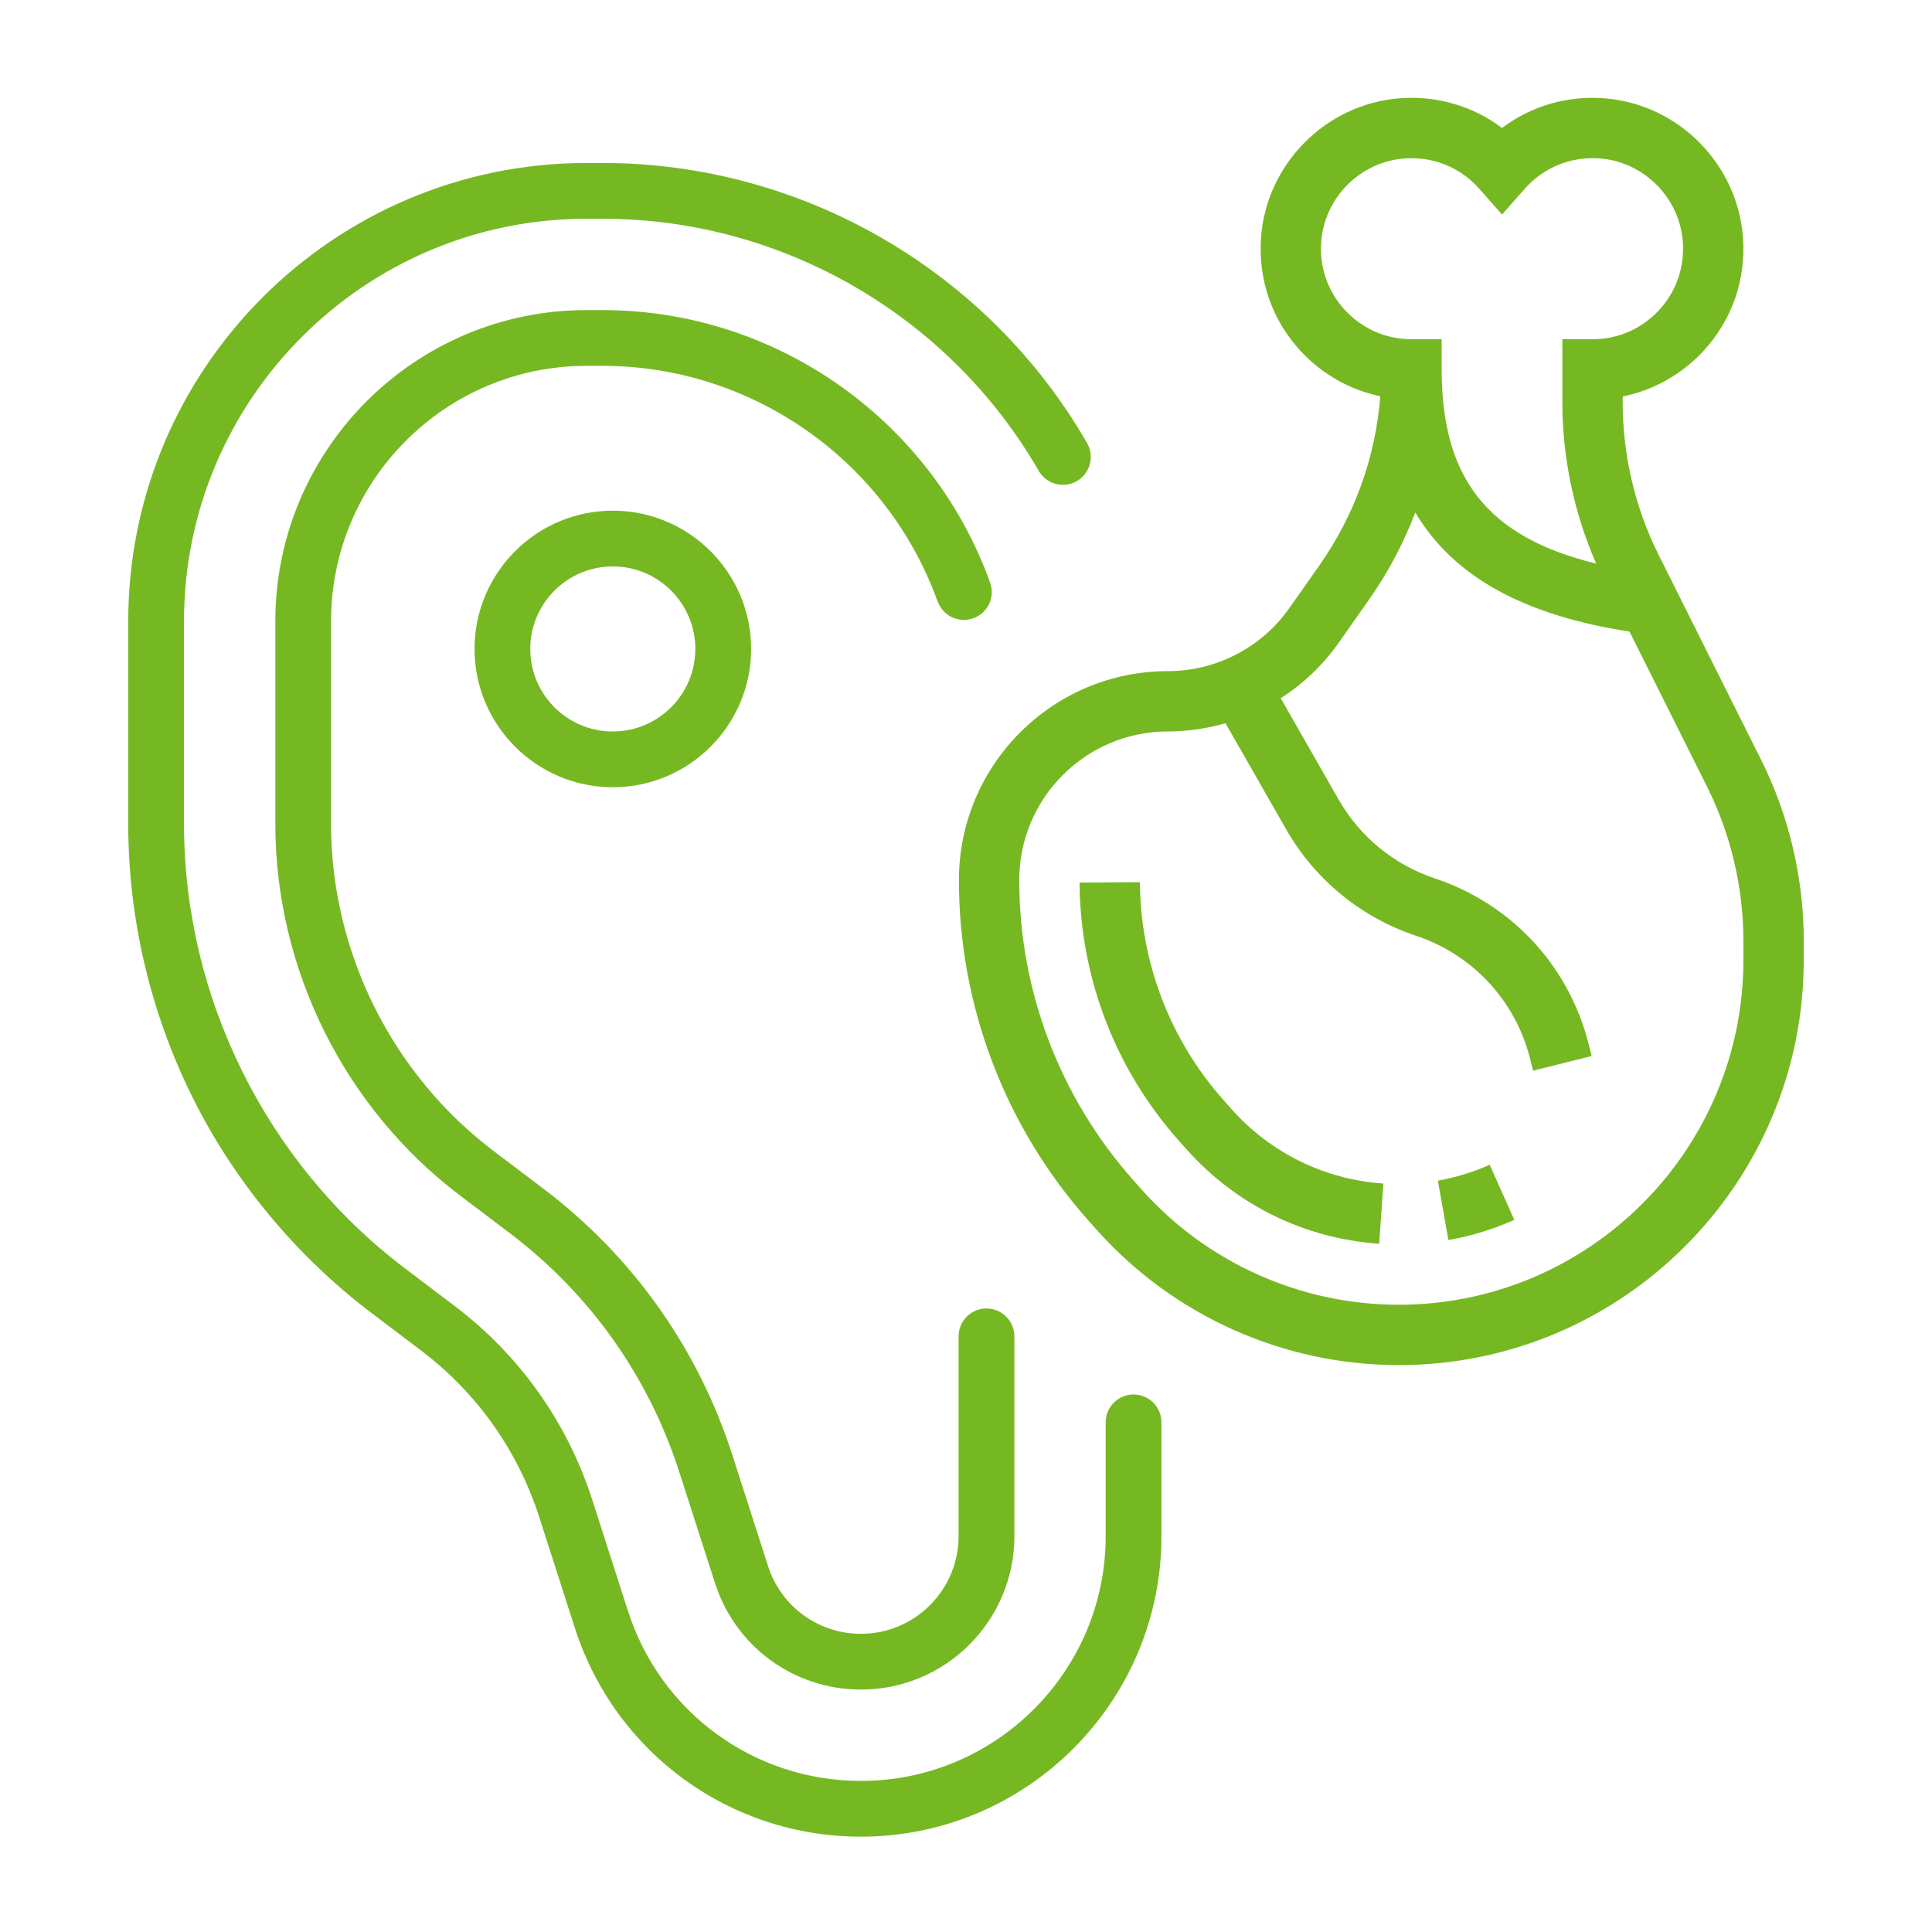
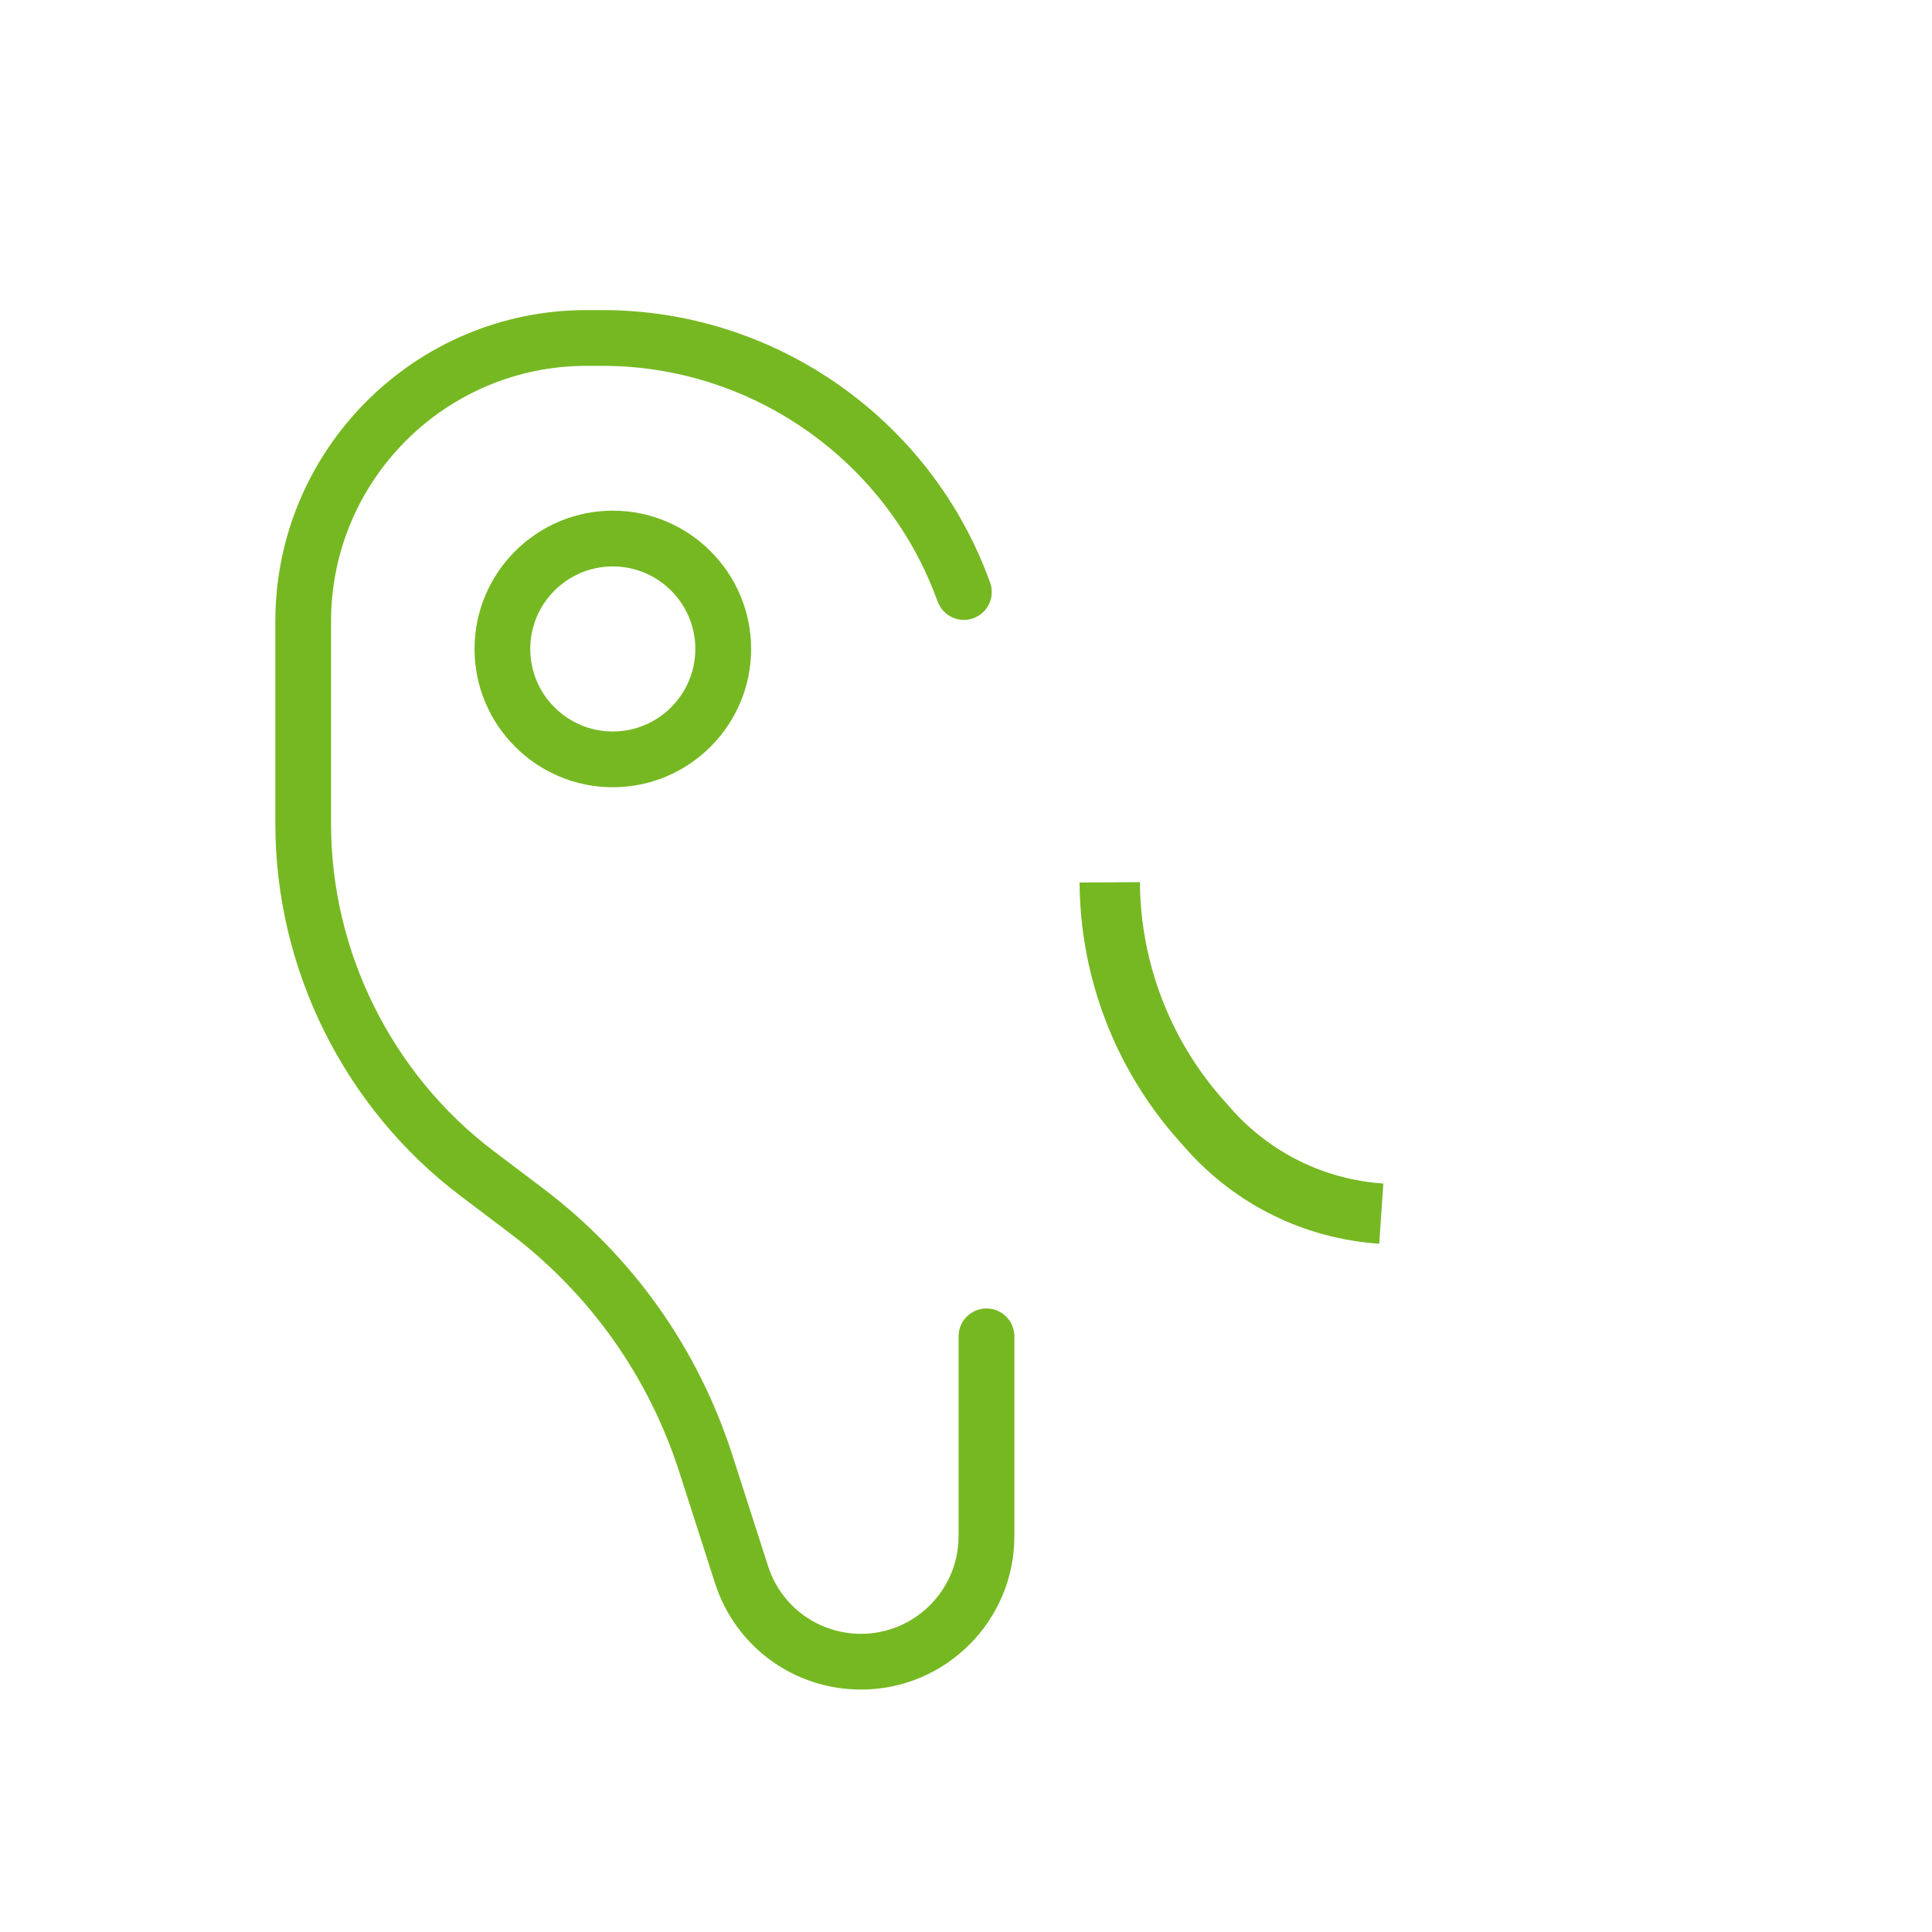
<svg xmlns="http://www.w3.org/2000/svg" version="1.1" viewBox="0 0 50 50">
  <defs>
    <style>
      .cls-1 {
        fill: #76b822;
      }
    </style>
  </defs>
  <g>
    <g id="Layer_1">
      <g>
        <path class="cls-1" d="M24.267,15.566c.135.375.548.57.923.434.375-.135.569-.548.434-.923-1.52-4.218-5.55-7.052-10.028-7.052h-.419c-4.439,0-8.051,3.612-8.051,8.051v5.251c0,3.754,1.787,7.348,4.781,9.614l1.285.972c2.076,1.571,3.594,3.711,4.39,6.189l.922,2.869c.529,1.648,2.048,2.755,3.779,2.755,2.188,0,3.969-1.78,3.969-3.969v-5.172c0-.399-.323-.722-.722-.722s-.722.323-.722.722v5.172c0,1.393-1.133,2.526-2.526,2.526-1.101,0-2.068-.705-2.405-1.753l-.922-2.869c-.888-2.762-2.58-5.148-4.893-6.899l-1.285-.972c-2.635-1.994-4.209-5.158-4.209-8.463v-5.251c0-3.644,2.964-6.608,6.608-6.608h.419c3.872,0,7.356,2.451,8.67,6.098h0Z" />
        <path class="cls-1" d="M12.281,16.795c0,1.973,1.606,3.579,3.579,3.579s3.579-1.606,3.579-3.579-1.606-3.579-3.579-3.579-3.579,1.605-3.579,3.579ZM17.995,16.795c0,1.178-.958,2.136-2.136,2.136s-2.136-.958-2.136-2.136.958-2.136,2.136-2.136,2.136.958,2.136,2.136Z" />
-         <path class="cls-1" d="M29.337,36.089c-.399,0-.722.323-.722.722v2.946c0,3.492-2.841,6.333-6.333,6.333-2.761,0-5.184-1.766-6.029-4.395l-.922-2.869c-.647-2.013-1.88-3.752-3.566-5.028l-1.285-.973c-3.58-2.71-5.718-7.008-5.718-11.498v-5.251c0-5.743,4.672-10.415,10.415-10.415h.419c4.641,0,8.965,2.5,11.286,6.525.199.345.64.464.986.265s.464-.64.265-.986c-2.578-4.47-7.381-7.247-12.537-7.247h-.419c-6.538,0-11.858,5.319-11.858,11.858v5.251c0,2.438.574,4.88,1.659,7.063,1.085,2.183,2.687,4.114,4.631,5.586l1.285.973c1.448,1.096,2.507,2.589,3.063,4.318l.922,2.869c1.037,3.228,4.012,5.397,7.403,5.397,4.287,0,7.776-3.488,7.776-7.776v-2.946c0-.399-.323-.722-.722-.722h0Z" />
        <g>
-           <path class="cls-1" d="M45.574,19.657l-2.648-5.295c-.609-1.218-.931-2.582-.931-3.944v-.156c.788-.162,1.518-.566,2.074-1.161.746-.799,1.116-1.843,1.04-2.939-.132-1.91-1.669-3.465-3.577-3.617-.971-.077-1.906.198-2.66.767-.754-.569-1.69-.845-2.66-.767-1.908.152-3.446,1.707-3.577,3.617-.075,1.096.294,2.139,1.04,2.939.55.589,1.269.99,2.047,1.155-.123,1.574-.662,3.075-1.578,4.378l-.775,1.102c-.719,1.023-1.895,1.633-3.145,1.633-2.981,0-5.407,2.425-5.407,5.407,0,3.251,1.19,6.38,3.349,8.809l.201.226c1.987,2.236,4.842,3.518,7.833,3.518,5.779,0,10.481-4.702,10.481-10.481v-.504c0-1.619-.383-3.24-1.106-4.687ZM34.816,8.035c-.448-.48-.669-1.107-.624-1.766.079-1.145,1-2.076,2.143-2.167.065-.005.129-.008.193-.008.675,0,1.307.283,1.758.794l.586.664.586-.664c.493-.559,1.205-.846,1.951-.787,1.143.091,2.064,1.023,2.143,2.167.045.659-.176,1.286-.624,1.766-.448.48-1.056.745-1.713.745h-.781v1.638c0,1.429.302,2.86.875,4.169-2.818-.686-3.999-2.213-3.999-5.026v-.781h-.781c-.656,0-1.265-.264-1.713-.745ZM45.119,24.848c0,4.918-4.001,8.919-8.919,8.919-2.545,0-4.975-1.091-6.666-2.994l-.201-.226c-1.905-2.144-2.955-4.904-2.955-7.772,0-2.12,1.725-3.845,3.845-3.845.511,0,1.012-.075,1.493-.213l1.569,2.745c.744,1.302,1.937,2.28,3.359,2.754,1.475.492,2.581,1.686,2.958,3.195l.075.298,1.515-.379-.075-.298c-.507-2.029-1.995-3.636-3.979-4.297-1.057-.352-1.944-1.079-2.497-2.047l-1.496-2.618c.581-.373,1.094-.856,1.501-1.436l.775-1.102c.5-.711.902-1.472,1.207-2.268.984,1.657,2.807,2.661,5.544,3.081l2.005,4.011c.616,1.232.942,2.611.942,3.989v.504h0Z" />
          <path class="cls-1" d="M31.868,28.699l-.201-.226c-1.384-1.556-2.153-3.561-2.166-5.643l-1.562.01c.016,2.461.925,4.83,2.56,6.67l.201.226c1.287,1.448,3.061,2.319,4.994,2.452l.107-1.558c-1.523-.105-2.92-.791-3.934-1.931Z" />
-           <path class="cls-1" d="M37.212,30.555l.272,1.538c.587-.104,1.161-.28,1.706-.523l-.637-1.426c-.428.191-.88.33-1.341.411Z" />
        </g>
      </g>
    </g>
  </g>
</svg>